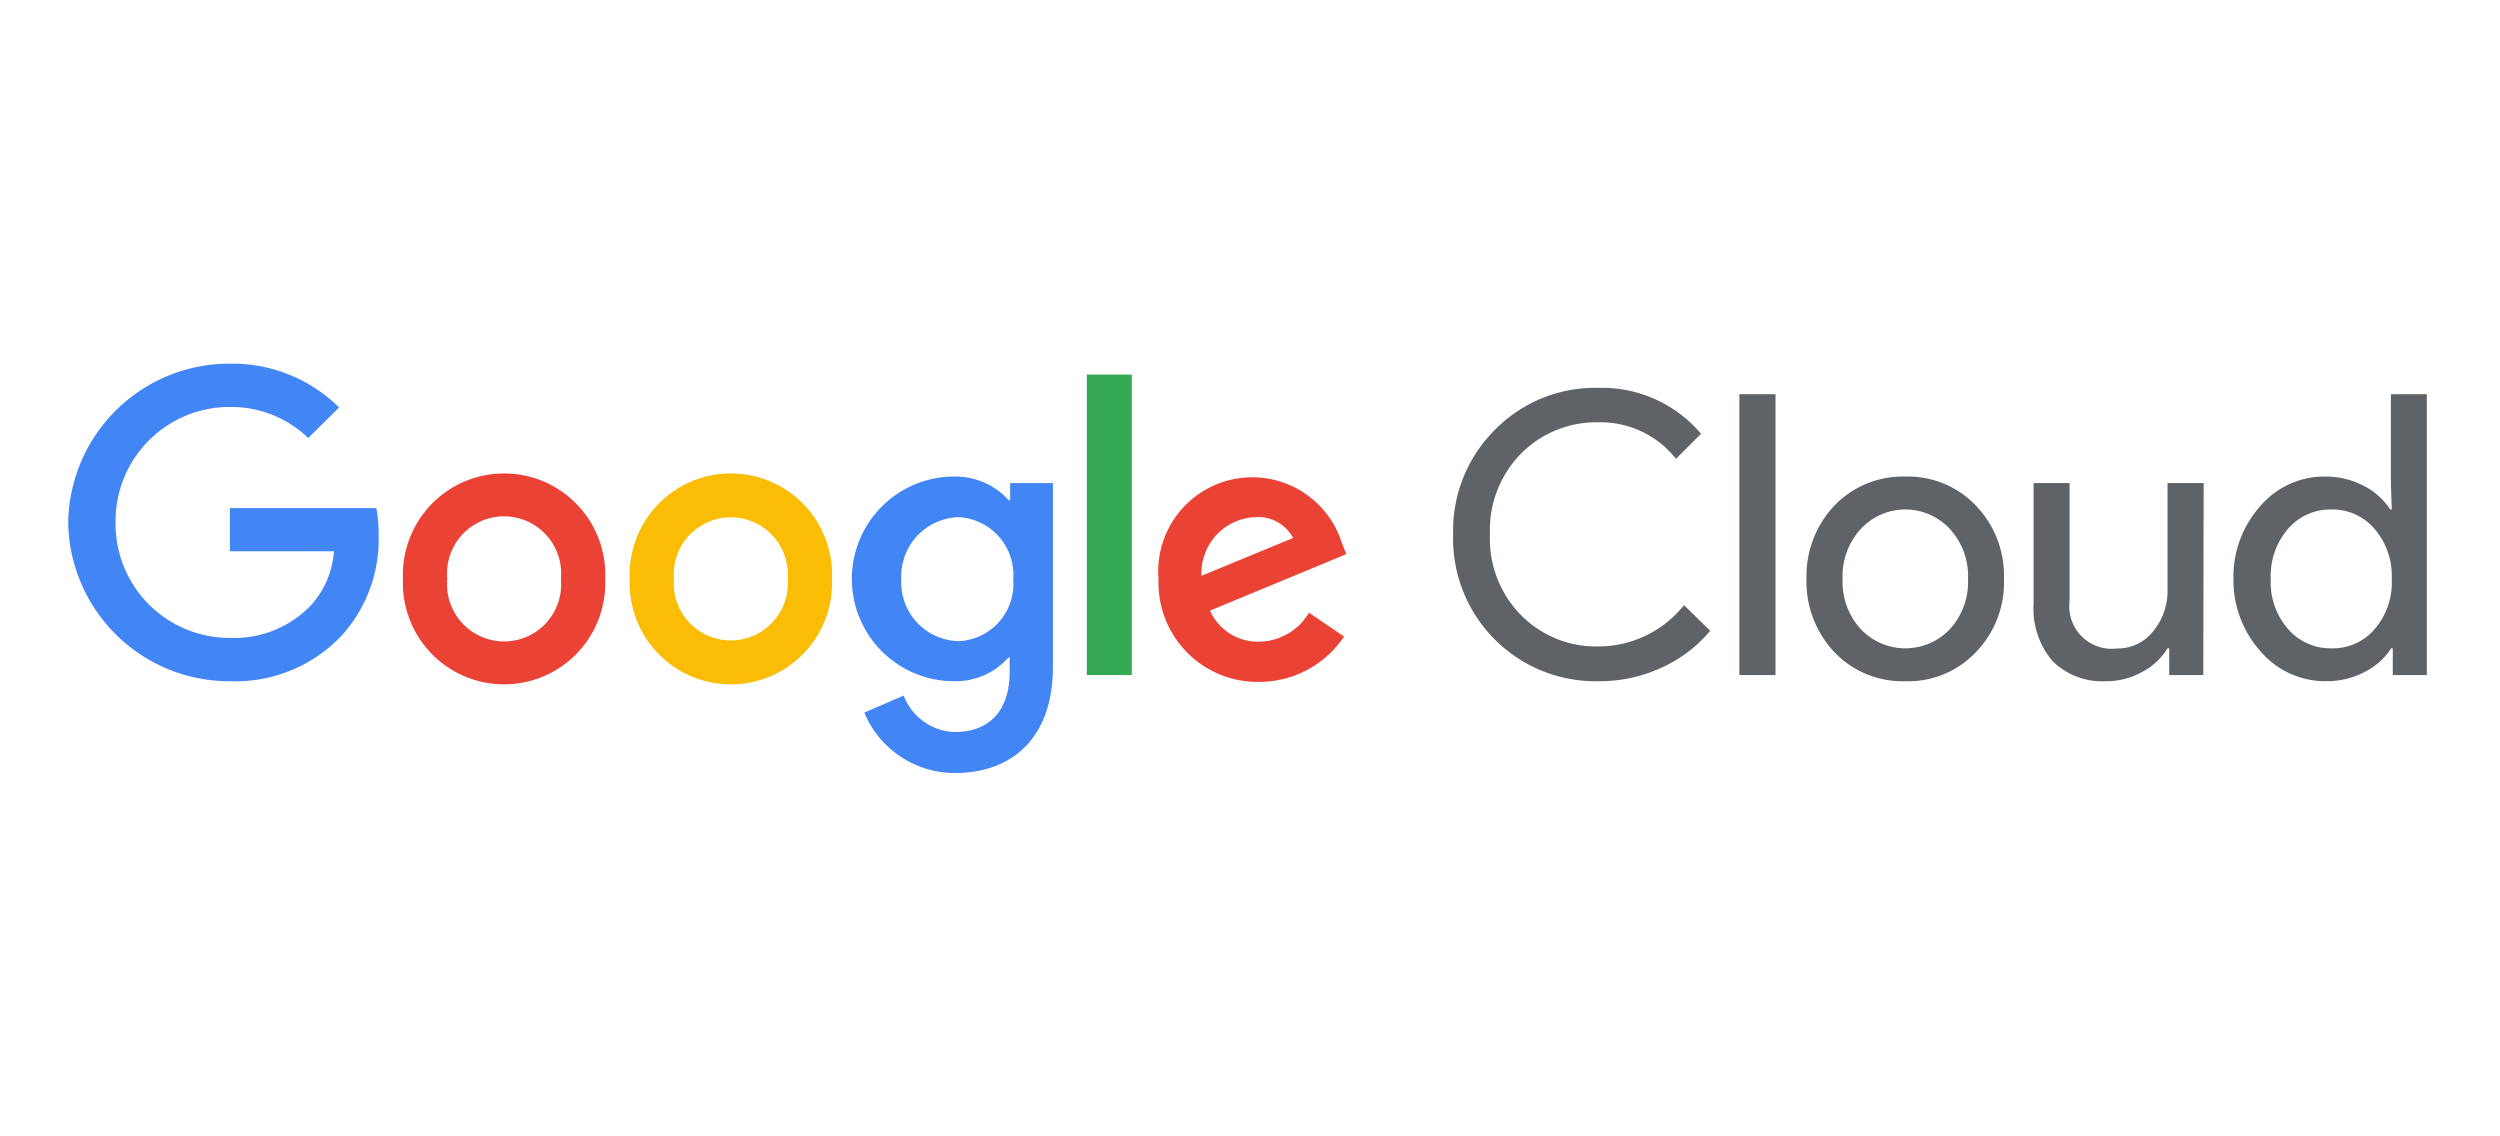
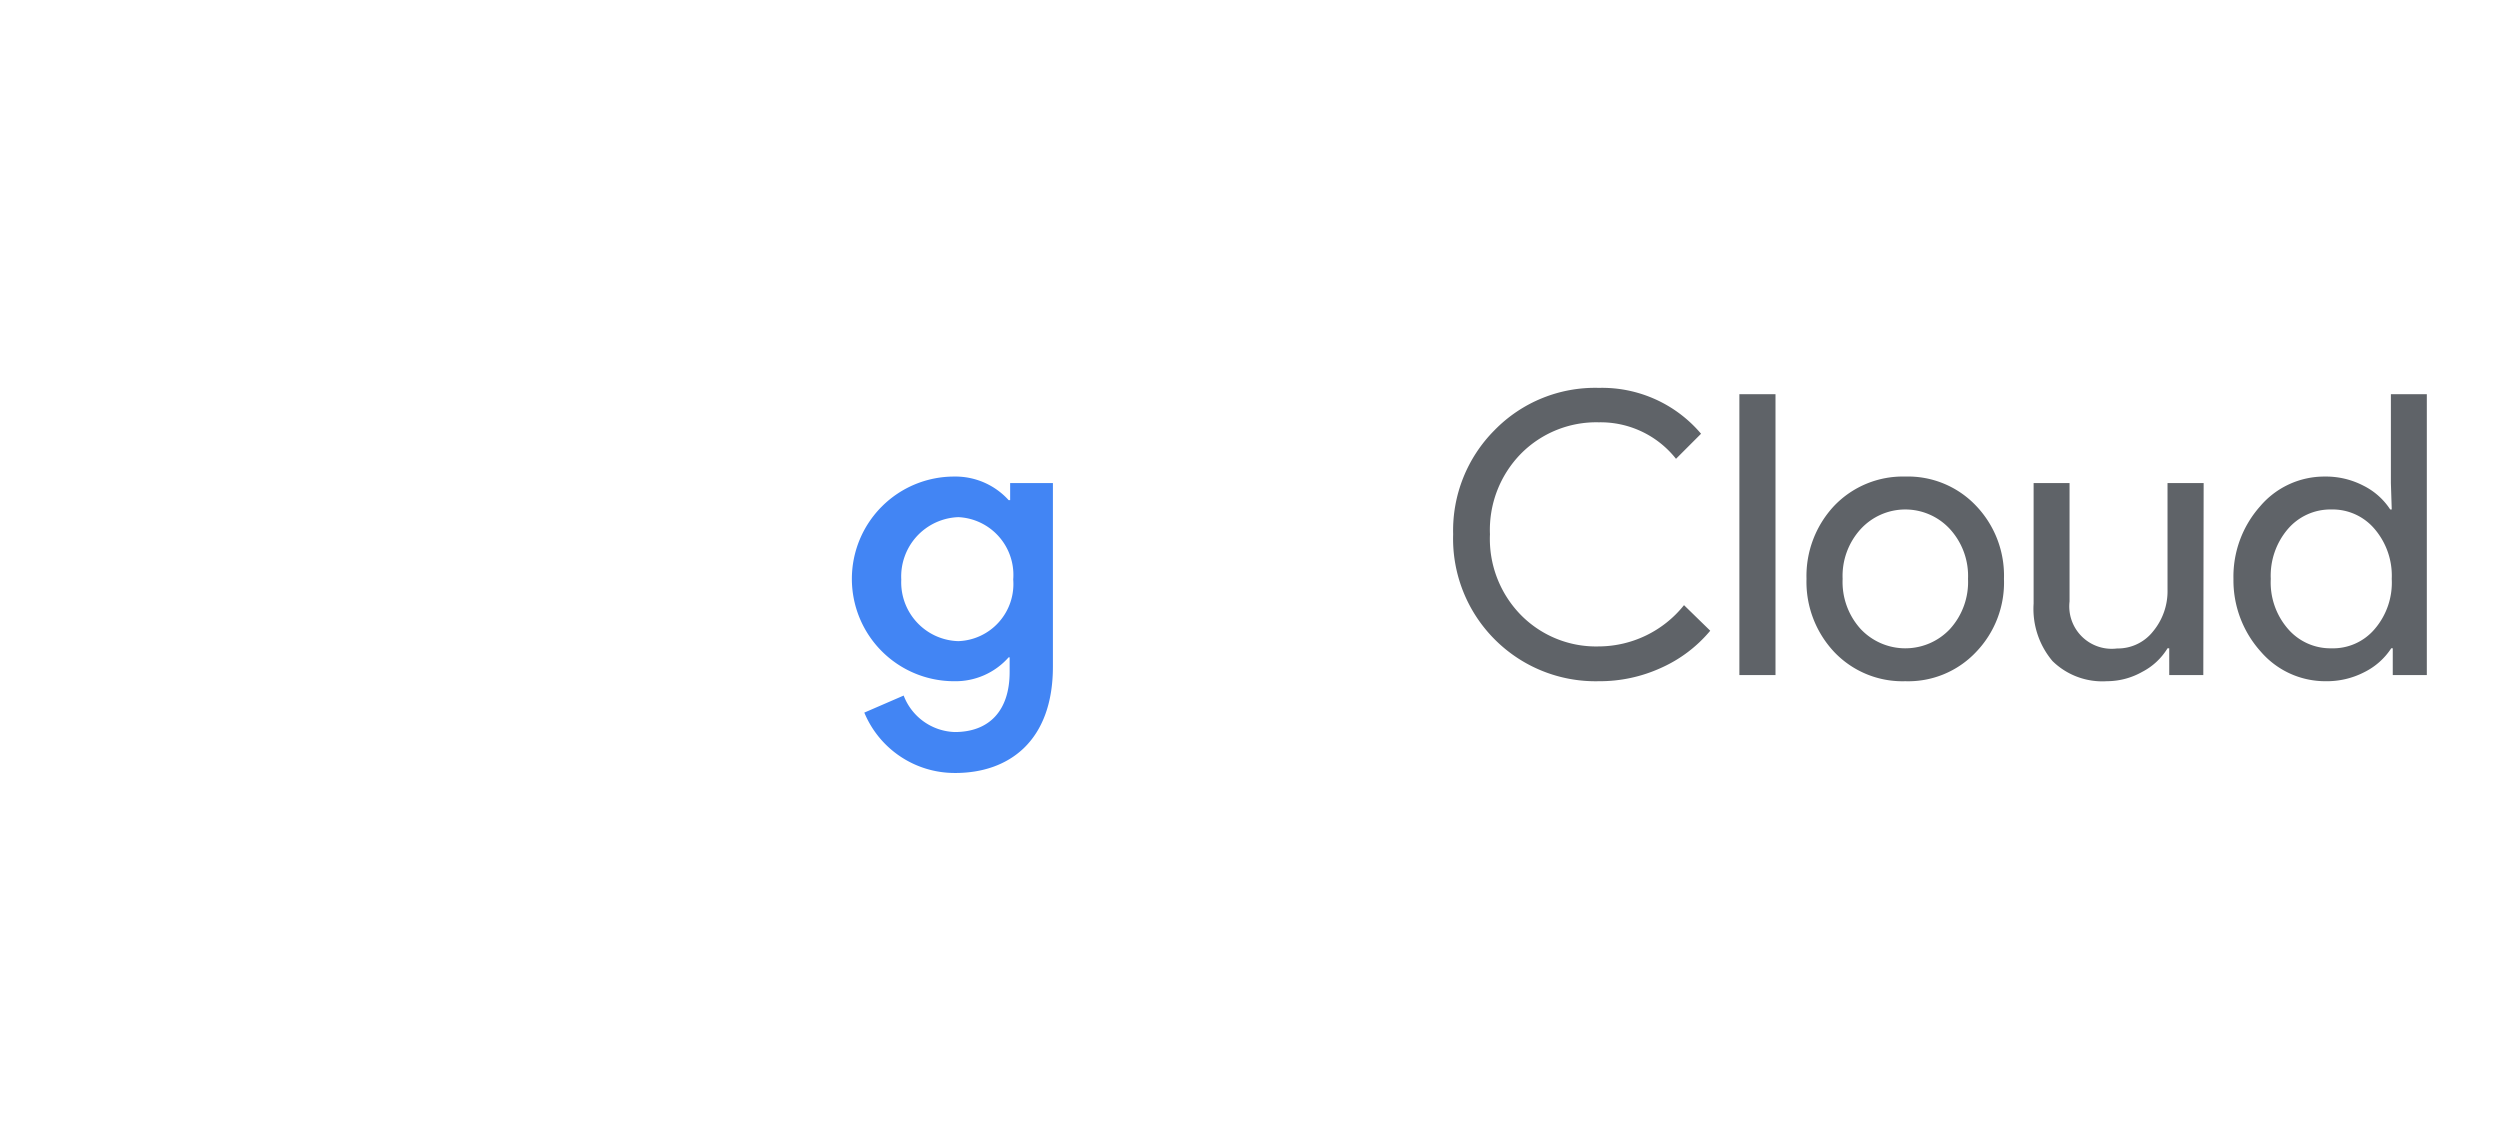
<svg xmlns="http://www.w3.org/2000/svg" width="220" height="100" fill="none">
  <path d="M140.696 59.947a12.52 12.52 0 0 1-9.19-3.708 12.545 12.545 0 0 1-3.629-9.229 12.502 12.502 0 0 1 3.644-9.155 12.357 12.357 0 0 1 9.175-3.722 11.41 11.41 0 0 1 8.996 4.037l-2.204 2.206a8.455 8.455 0 0 0-6.792-3.212 9.32 9.32 0 0 0-6.852 2.762 9.574 9.574 0 0 0-2.728 7.084 9.57 9.57 0 0 0 2.728 7.114 9.273 9.273 0 0 0 6.852 2.761 9.653 9.653 0 0 0 7.497-3.631l2.308 2.25a11.987 11.987 0 0 1-4.303 3.258 12.981 12.981 0 0 1-5.502 1.185Zm15.548-25.259v24.719h-3.179V34.688h3.179Zm2.728 16.254a9.024 9.024 0 0 1 2.459-6.453 8.353 8.353 0 0 1 6.237-2.552 8.25 8.25 0 0 1 6.207 2.552 8.891 8.891 0 0 1 2.474 6.453 8.813 8.813 0 0 1-2.474 6.454 8.194 8.194 0 0 1-6.207 2.551 8.282 8.282 0 0 1-6.237-2.551 9.006 9.006 0 0 1-2.459-6.454Zm3.179 0a6.157 6.157 0 0 0 1.589 4.413 5.397 5.397 0 0 0 6.067 1.255 5.387 5.387 0 0 0 1.789-1.255 6.157 6.157 0 0 0 1.59-4.413 6.116 6.116 0 0 0-1.59-4.382 5.34 5.34 0 0 0-3.928-1.726 5.335 5.335 0 0 0-3.928 1.726 6.11 6.11 0 0 0-1.589 4.382Zm31.74 8.465h-2.999V57.05h-.15a5.626 5.626 0 0 1-2.219 2.07 6.336 6.336 0 0 1-3.118.826 6.264 6.264 0 0 1-4.783-1.77 7.115 7.115 0 0 1-1.664-5.059v-10.61h3.163v10.415a3.736 3.736 0 0 0 4.183 4.143 3.945 3.945 0 0 0 3.164-1.501 5.54 5.54 0 0 0 1.274-3.677v-9.38h3.179l-.03 16.899Zm10.734.54a7.492 7.492 0 0 1-5.682-2.611 9.37 9.37 0 0 1-2.399-6.394 9.313 9.313 0 0 1 2.339-6.378 7.406 7.406 0 0 1 5.683-2.627 7.162 7.162 0 0 1 3.403.796 6.006 6.006 0 0 1 2.369 2.1h.135l-.075-2.325v-7.82h3.163v24.719h-2.998V57.05h-.135a6.005 6.005 0 0 1-2.369 2.1 7.164 7.164 0 0 1-3.434.796Zm.525-2.896a4.807 4.807 0 0 0 3.823-1.696 6.263 6.263 0 0 0 1.5-4.413 6.325 6.325 0 0 0-1.5-4.382 4.838 4.838 0 0 0-3.823-1.726 4.927 4.927 0 0 0-3.823 1.726 6.32 6.32 0 0 0-1.499 4.382 6.22 6.22 0 0 0 1.499 4.383 4.927 4.927 0 0 0 3.823 1.726Z" fill="#5F6368" />
-   <path d="M20.228 59.947a14.176 14.176 0 0 1-9.98-4.062A14.205 14.205 0 0 1 6 45.975a14.205 14.205 0 0 1 4.249-9.91 14.175 14.175 0 0 1 9.98-4.063 13.344 13.344 0 0 1 9.61 3.857l-2.714 2.686a9.755 9.755 0 0 0-6.897-2.731 10.02 10.02 0 0 0-7.154 2.972 10.041 10.041 0 0 0-2.906 7.189 10.05 10.05 0 0 0 2.906 7.188 10.03 10.03 0 0 0 7.154 2.972 9.363 9.363 0 0 0 7.077-2.806 7.898 7.898 0 0 0 2.084-4.818h-9.16v-3.797h12.893c.14.787.206 1.586.195 2.386a12.57 12.57 0 0 1-3.329 8.915 12.85 12.85 0 0 1-9.76 3.932Z" fill="#4285F4" />
-   <path d="M53.257 50.942a8.924 8.924 0 0 1-2.473 6.54 8.904 8.904 0 0 1-9.917 2.027 8.904 8.904 0 0 1-4.837-5.044 8.924 8.924 0 0 1-.57-3.523 8.924 8.924 0 0 1 2.474-6.538 8.904 8.904 0 0 1 9.917-2.028 8.904 8.904 0 0 1 4.837 5.044 8.924 8.924 0 0 1 .57 3.522Zm-3.898 0a5.033 5.033 0 0 0-2.969-5.073 5.019 5.019 0 0 0-6.796 3.008 5.031 5.031 0 0 0-.235 2.065 5.031 5.031 0 0 0 2.968 5.074 5.019 5.019 0 0 0 6.797-3.009 5.033 5.033 0 0 0 .235-2.065Z" fill="#EA4335" />
-   <path d="M73.214 50.942a8.922 8.922 0 0 1-2.473 6.54 8.906 8.906 0 0 1-6.425 2.741 8.897 8.897 0 0 1-6.425-2.742 8.918 8.918 0 0 1-2.473-6.539 8.922 8.922 0 0 1 2.473-6.538 8.905 8.905 0 0 1 9.917-2.028 8.906 8.906 0 0 1 4.837 5.044 8.922 8.922 0 0 1 .57 3.522Zm-3.898 0a5.034 5.034 0 0 0-2.996-4.995 5.018 5.018 0 0 0-6.755 2.956 5.03 5.03 0 0 0-.264 2.04 5.03 5.03 0 0 0 2.996 4.995 5.019 5.019 0 0 0 6.755-2.956 5.034 5.034 0 0 0 .264-2.04Z" fill="#FBBC04" />
  <path d="M92.656 42.508v16.149c0 6.633-3.943 9.365-8.59 9.365a8.614 8.614 0 0 1-8.007-5.313l3.464-1.5a4.982 4.982 0 0 0 4.498 3.21c2.998 0 4.827-1.845 4.827-5.282v-1.29h-.09a6.237 6.237 0 0 1-4.797 2.1A8.991 8.991 0 0 1 77.6 57.31a9.01 9.01 0 0 1 0-12.735 8.99 8.99 0 0 1 6.36-2.638 6.32 6.32 0 0 1 4.798 2.072h.135v-1.501h3.763Zm-3.493 8.494a5.093 5.093 0 0 0-2.864-4.996 5.079 5.079 0 0 0-1.964-.497 5.214 5.214 0 0 0-4.723 3.456 5.227 5.227 0 0 0-.3 2.037 5.183 5.183 0 0 0 3.033 4.96c.627.283 1.303.44 1.99.458a5.017 5.017 0 0 0 3.575-1.683 5.03 5.03 0 0 0 1.253-3.75v.015Z" fill="#4285F4" />
-   <path d="M99.599 32.962v26.445H95.64V32.962h3.958Z" fill="#34A853" />
-   <path d="m115.191 53.914 3.089 2.101a9 9 0 0 1-7.496 3.992 8.702 8.702 0 0 1-6.341-2.61 8.714 8.714 0 0 1-2.49-6.395 8.278 8.278 0 0 1 6.6-8.835 8.269 8.269 0 0 1 5.818.966 8.283 8.283 0 0 1 3.699 4.598l.405 1.035-11.994 4.968a4.601 4.601 0 0 0 4.378 2.731 5.158 5.158 0 0 0 4.332-2.551Zm-9.46-3.242 8.066-3.332a3.512 3.512 0 0 0-3.358-1.83 4.933 4.933 0 0 0-4.708 5.162Z" fill="#EA4335" />
</svg>